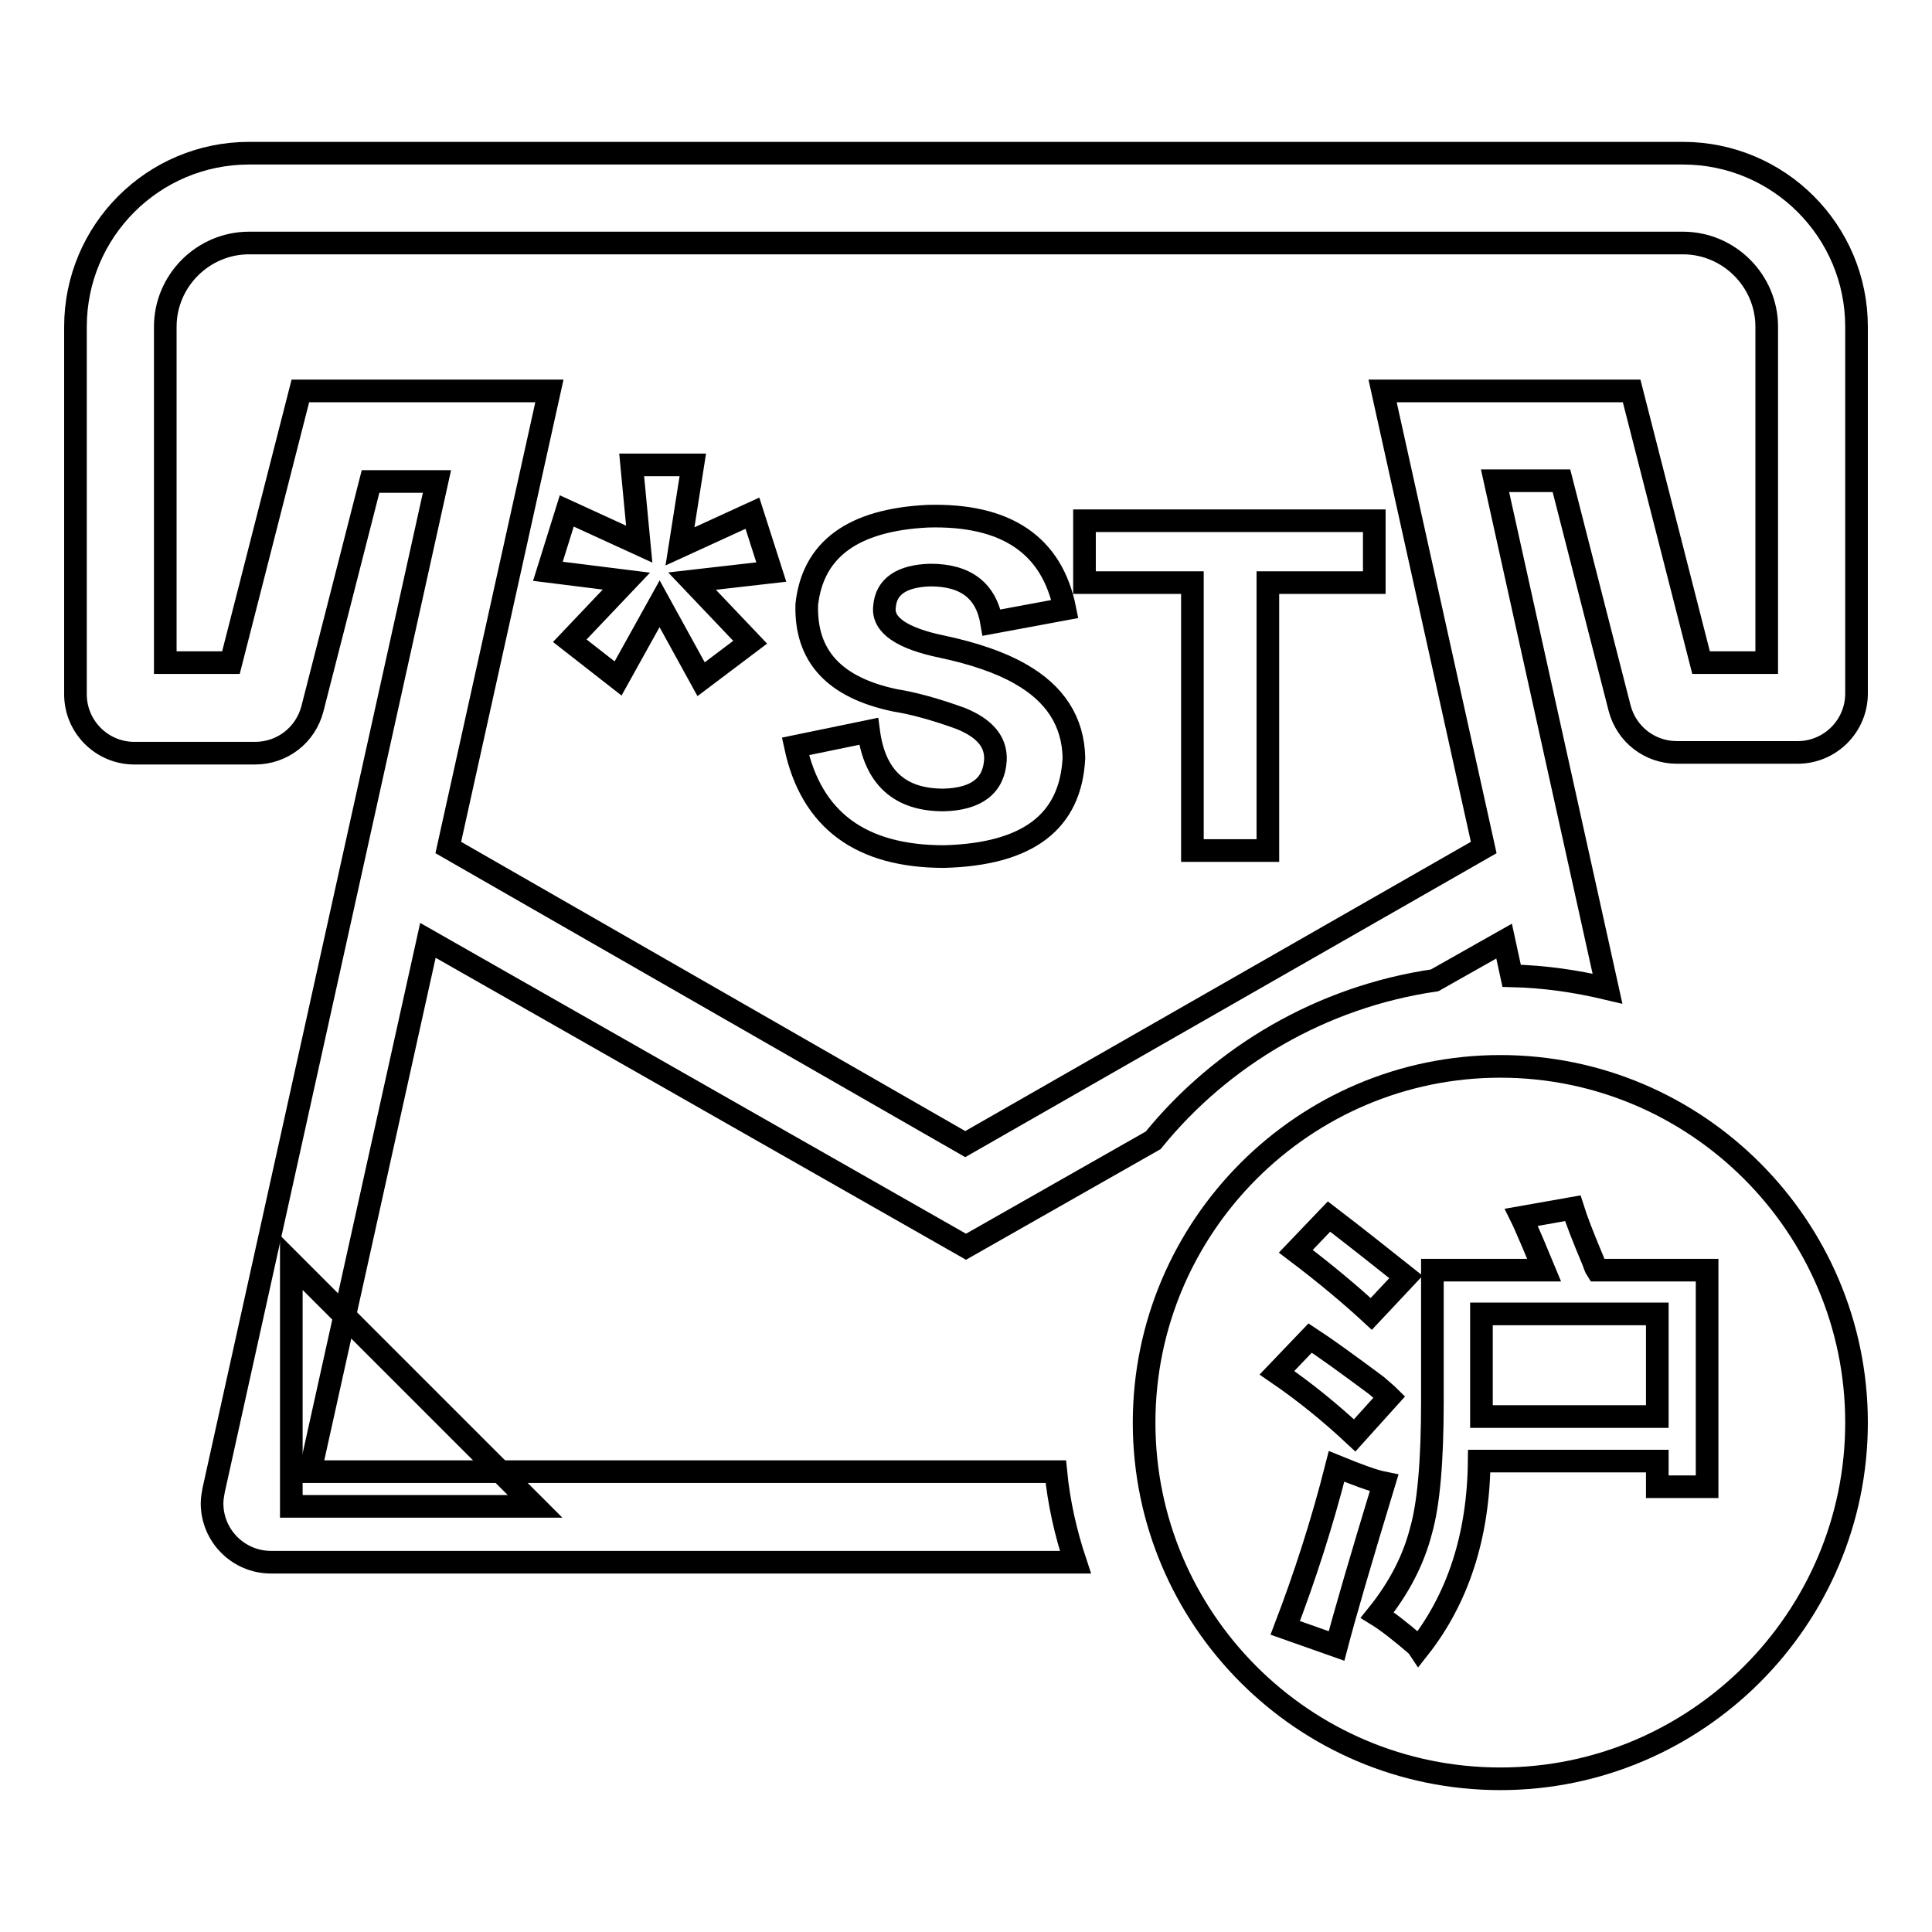
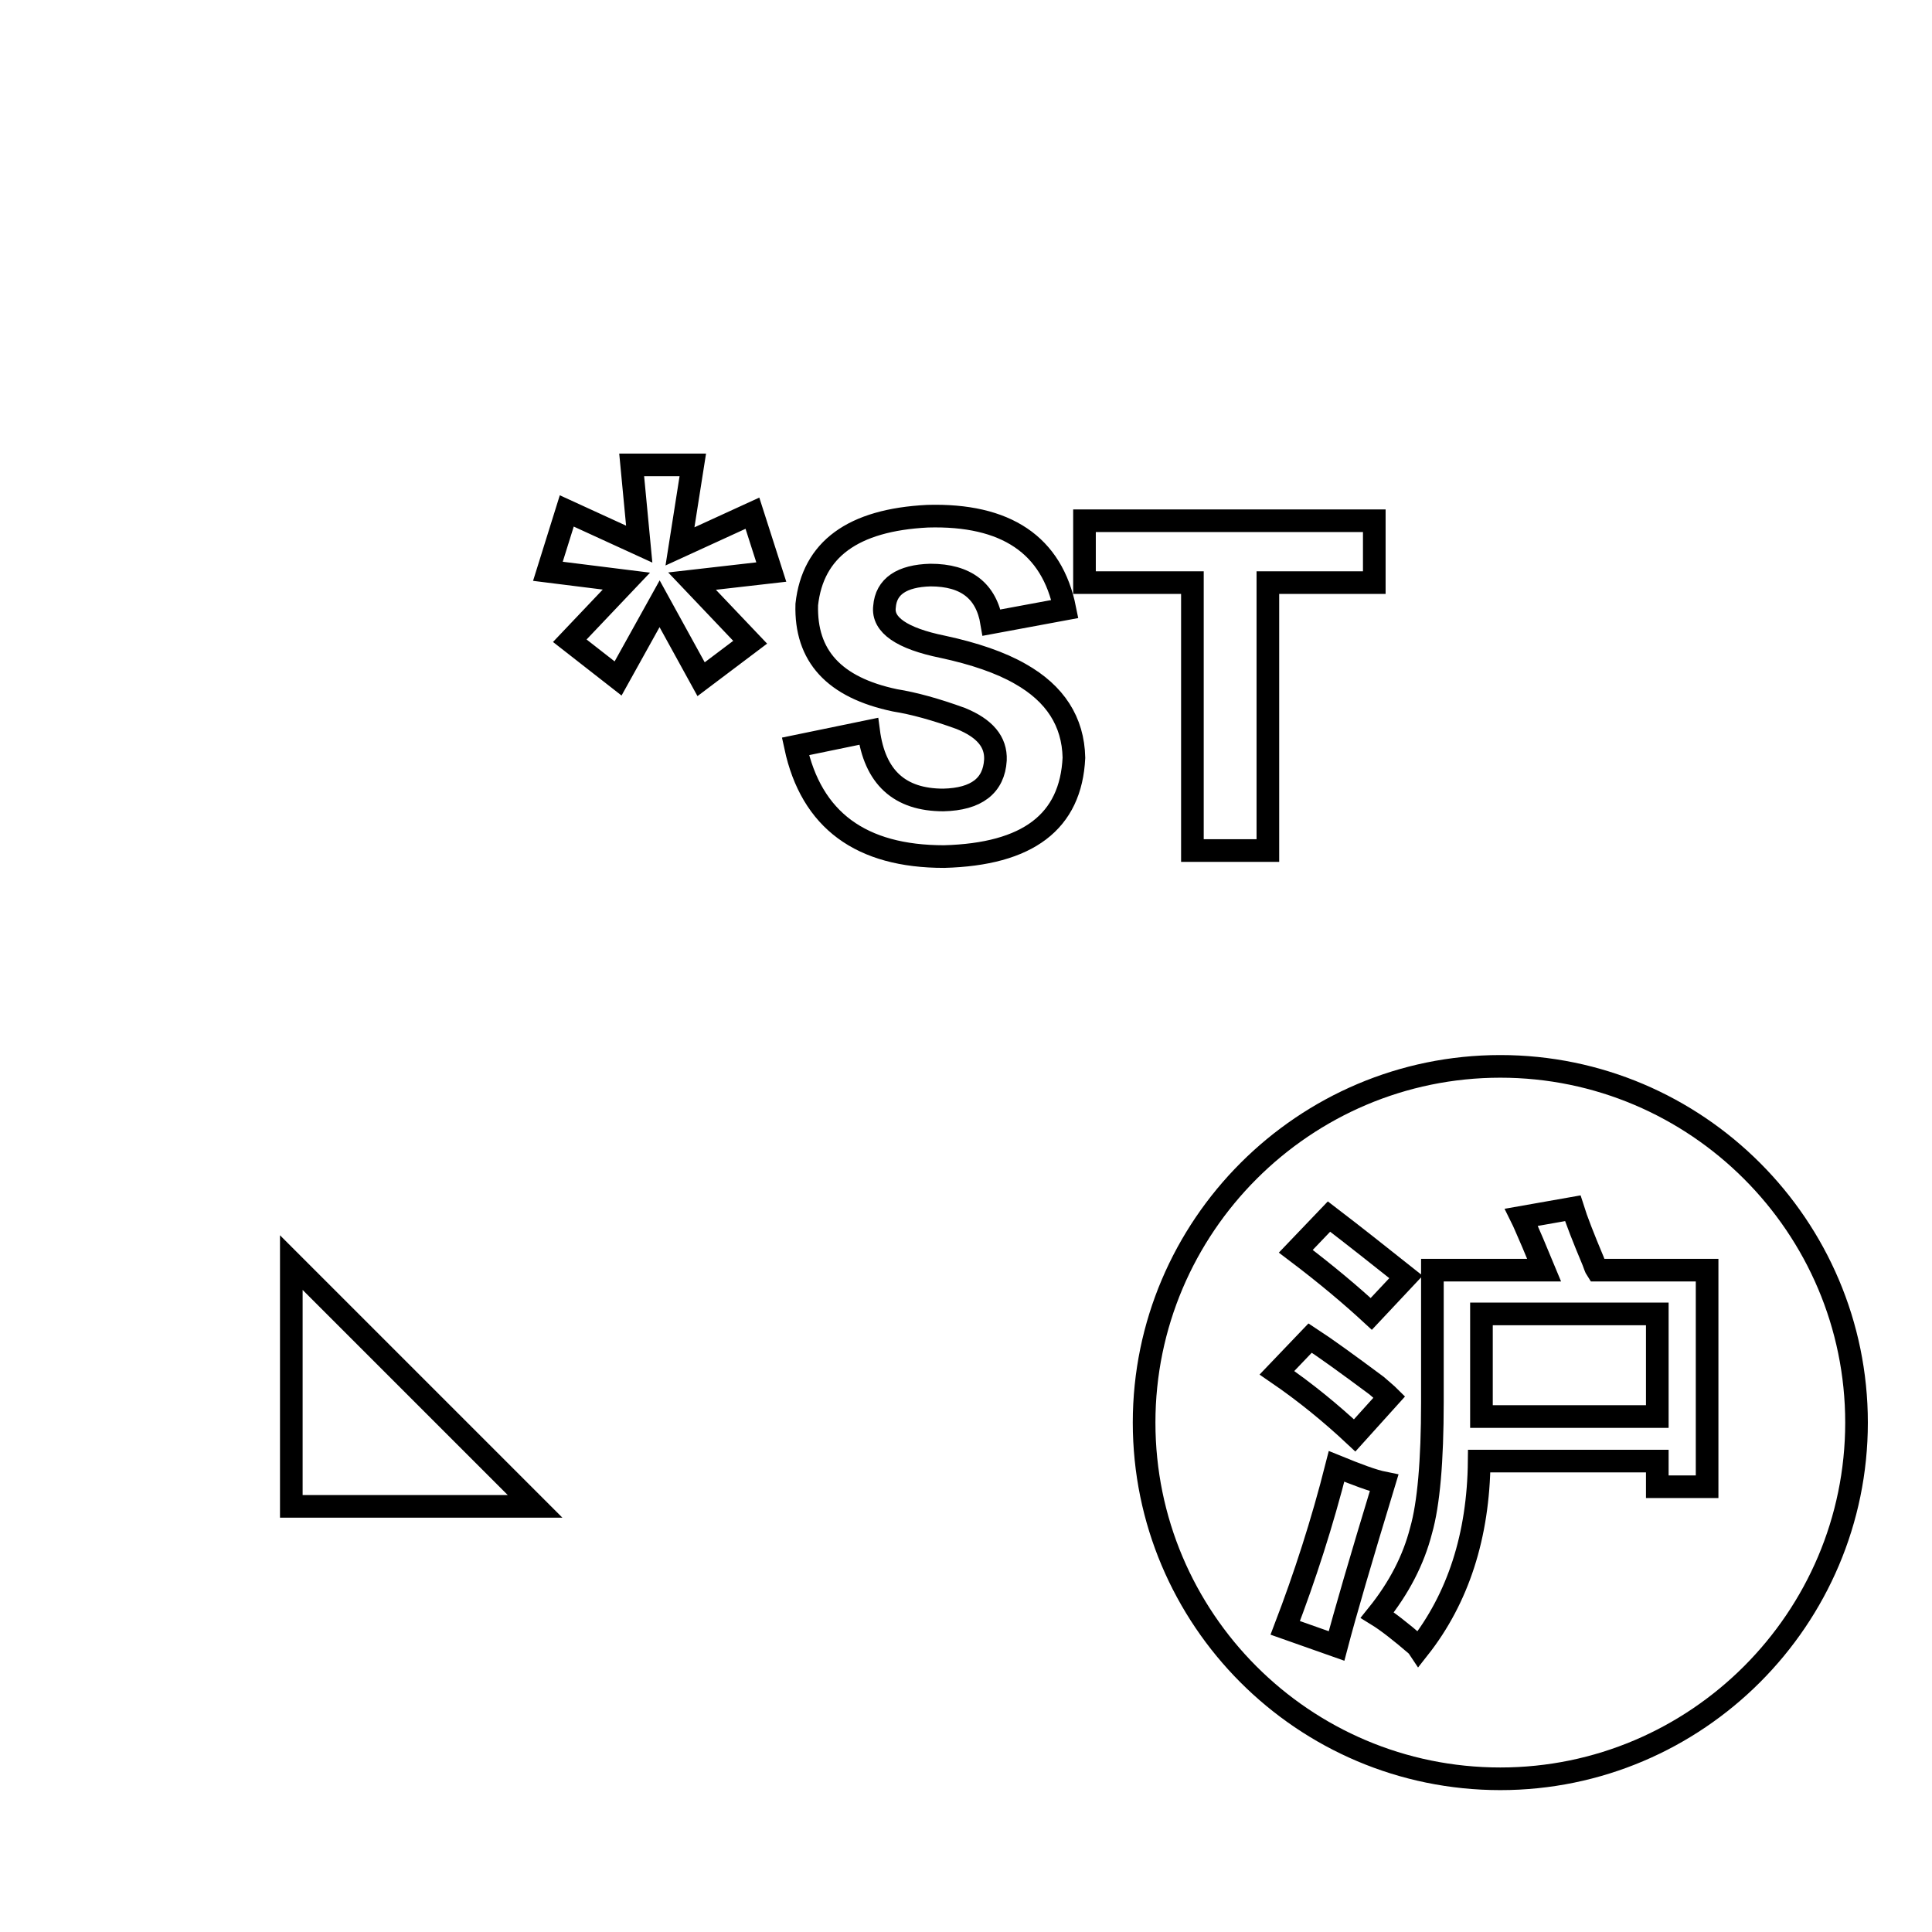
<svg xmlns="http://www.w3.org/2000/svg" version="1.1" x="0px" y="0px" viewBox="0 0 256 256" enable-background="new 0 0 256 256" xml:space="preserve">
  <g>
-     <path stroke-width="3" fill-opacity="0" stroke="#000000" d="M200.3,129.3l-1-4.6l-9.2,5.2c-15,2.2-28.2,10-37.3,21.2L128,165.2l-71.3-40.6L41.1,195h98.8 c0.4,4.1,1.3,8.1,2.6,12H35.9c-4.3,0-7.8-3.5-7.8-7.8c0-0.6,0.1-1.1,0.2-1.7L57.9,63.8h-8.8l-4.6,18l-3.1,12.1 c-0.9,3.5-4,5.9-7.6,5.9h-16c-4.3,0-7.8-3.5-7.8-7.8V43.3c0-12.7,10.3-23,23-23H223c12.7,0,23,10.3,23,23v48.6 c0,4.3-3.5,7.8-7.8,7.8h-16c-3.6,0-6.7-2.4-7.6-5.9l-3.1-12.1l-4.6-18h-8.8L213,131C208.8,130,204.6,129.4,200.3,129.3z  M196.6,112.3l-13.4-60.5h33l9.2,36h8.7V43.3c0-6.1-5-11.1-11.1-11.1H33c-6.1,0-11.1,5-11.1,11.1v44.5h8.7l9.2-36h33l-13.4,60.5 l68.5,39.3L196.6,112.3L196.6,112.3z" />
    <path stroke-width="3" fill-opacity="0" stroke="#000000" d="M83.7,61.6h8.1l-1.7,10.8l9.6-4.4l2.5,7.8L91.7,77l7.7,8.1L92.9,90l-5.5-10l-5.5,9.9l-6.4-5l7.5-7.9 l-10.4-1.3l2.5-8l9.6,4.4L83.7,61.6z M198.8,235.7c-26.1,0-47.2-21.2-47.2-47.2s21.2-47.2,47.2-47.2s47.2,21.2,47.2,47.2 S224.8,235.7,198.8,235.7z M188,218.4c5.2-6.6,7.9-14.9,8-24.8h23.6v3.4h6.6v-28.7h-14.6c-0.2-0.3-0.3-0.7-0.5-1.2 c-1.3-3.1-2.2-5.4-2.7-7l-6.8,1.2c0.3,0.6,0.8,1.8,1.5,3.4l1.5,3.6h-14.8v17.5c0,7.8-0.5,13.5-1.5,17c-1,3.9-2.9,7.6-5.8,11.2 c1.3,0.8,3.1,2.2,5.3,4.1L188,218.4L188,218.4z M177.1,218.1c1.1-4.2,3.2-11.4,6.3-21.6c-1.5-0.3-3.6-1.1-6.3-2.2 c-1.9,7.5-4.2,14.6-6.8,21.4L177.1,218.1L177.1,218.1z M179.5,190.2l4.6-5.1c-0.3-0.3-0.9-0.8-1.7-1.5c-3.9-2.9-6.8-5-8.8-6.3 l-4.4,4.6C173,184.5,176.4,187.3,179.5,190.2L179.5,190.2z M181.7,174.1l4.6-4.9c-3.4-2.7-6.8-5.4-10.2-8l-4.4,4.6 C175.8,168.9,179.1,171.7,181.7,174.1L181.7,174.1z M196.3,174.1h23.3v13.6h-23.3V174.1L196.3,174.1z M105.4,98.9l9.7-2 c0.8,6.1,4.1,9.1,9.9,9.1c4.4-0.1,6.7-1.9,6.9-5.3c0.1-2.4-1.4-4.2-4.6-5.5c-3.3-1.2-6.2-2-8.7-2.4c-8.1-1.7-11.9-5.9-11.7-12.7 c0.8-7.3,6.1-11.2,16-11.7c10.4-0.3,16.5,3.8,18.2,12.3l-9.7,1.8c-0.7-4.2-3.4-6.3-8.1-6.3c-3.8,0.1-5.9,1.5-6.1,4.2 c-0.3,2.4,2.3,4.2,7.7,5.3c4.2,0.9,7.7,2.1,10.3,3.6c4.6,2.6,7,6.3,7.1,11.1c-0.4,8.5-6.1,12.8-17.2,13.1 C114.1,113.5,107.5,108.7,105.4,98.9L105.4,98.9z M182.1,77.2h-14.1v35.5H158V77.2h-14.3V69h38.4V77.2z M38.6,167.3l32.3,32.3H38.6 V167.3z" />
  </g>
</svg>